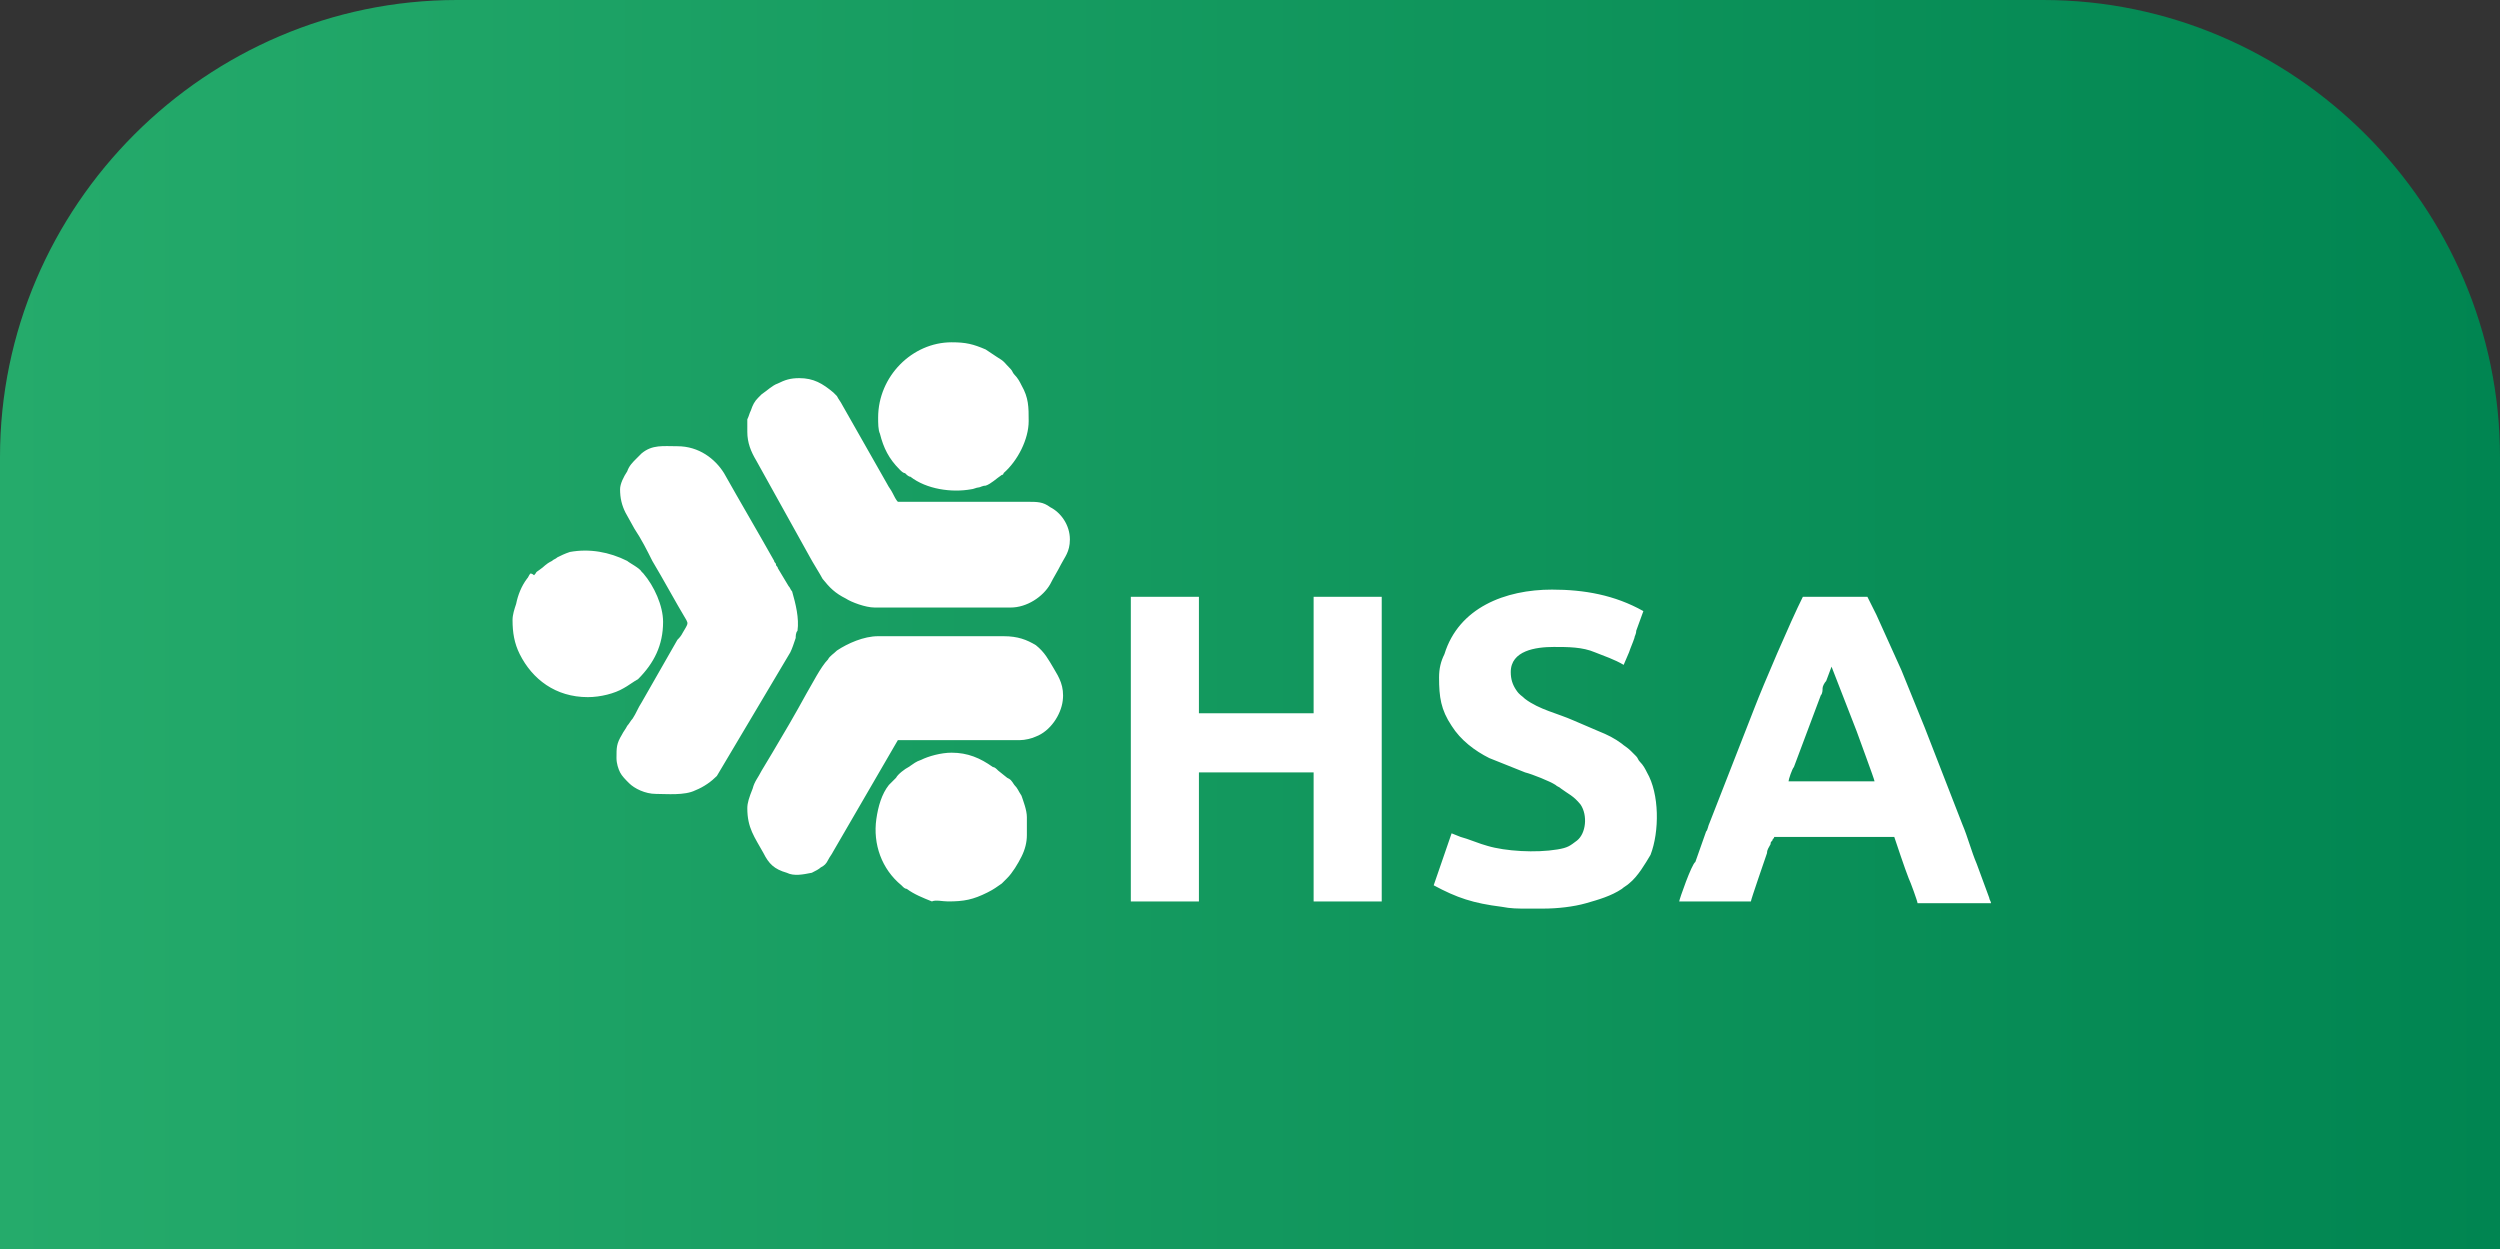
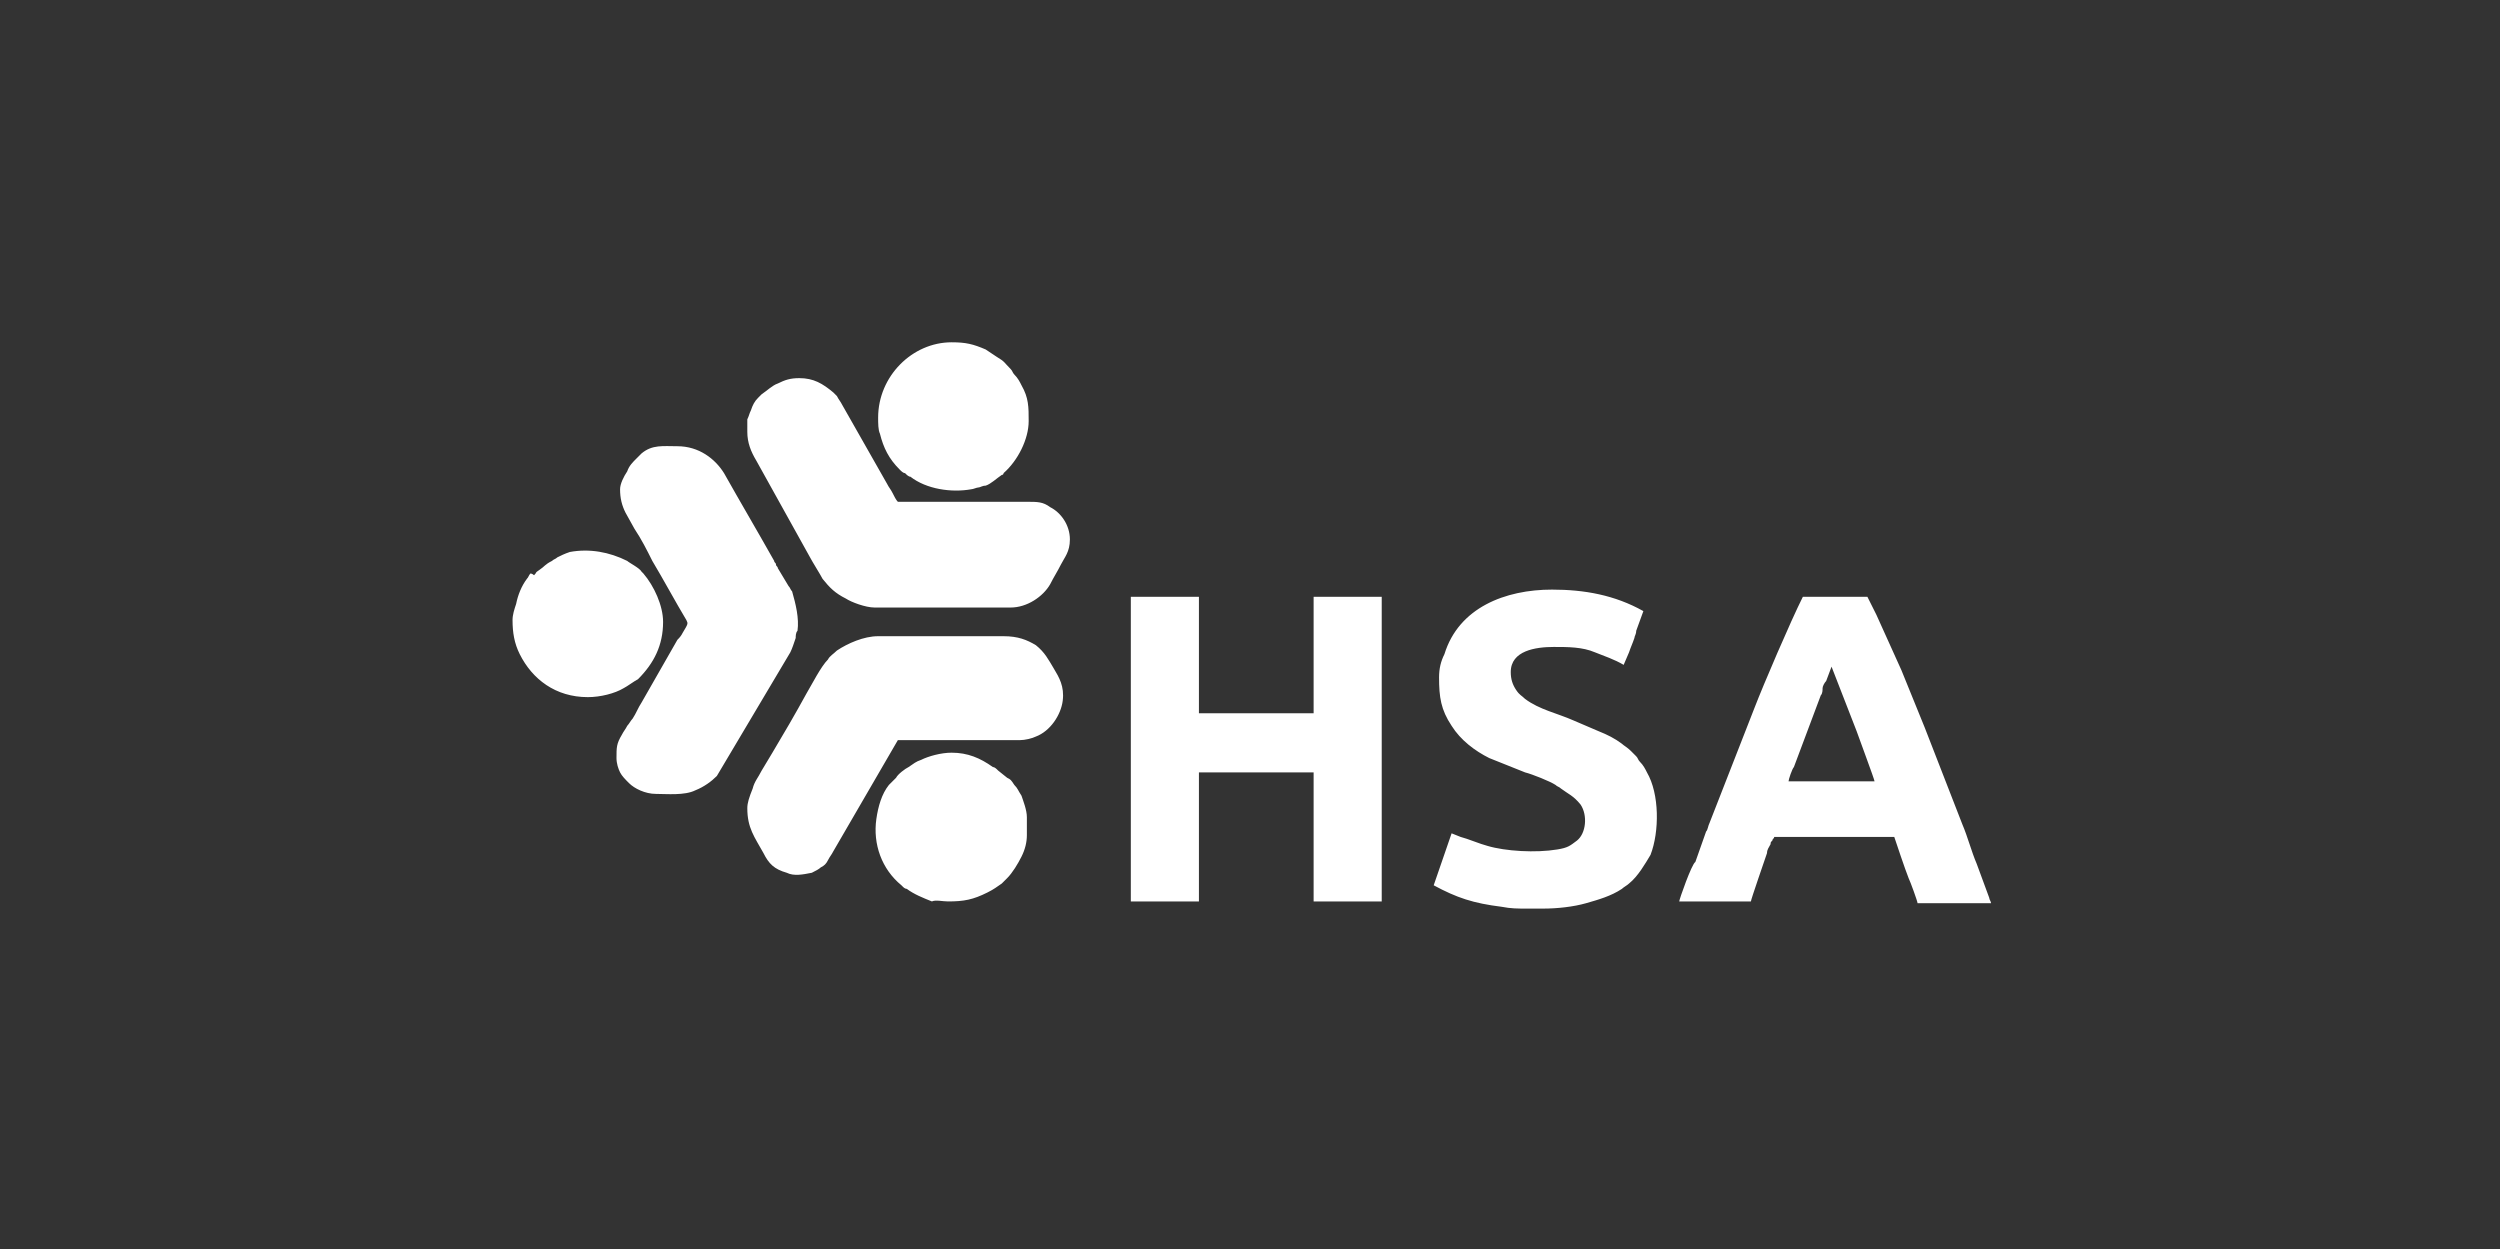
<svg xmlns="http://www.w3.org/2000/svg" version="1.1" id="Réteg_1" x="0px" y="0px" viewBox="0 0 139.5 69.7" style="enable-background:new 0 0 139.5 69.7;" xml:space="preserve">
  <rect x="0" y="0" width="139.5" height="69.7" fill="#333333" stroke="none" />
  <style type="text/css">
	.st0{fill:url(#SVGID_1_);}
	.st1{fill:#FFFFFF;}
</style>
  <linearGradient id="SVGID_1_" gradientUnits="userSpaceOnUse" x1="-7.086614e-04" y1="34.875" x2="139.499" y2="34.875">
    <stop offset="0" style="stop-color:#25AB6B" />
    <stop offset="1" style="stop-color:#008551" />
  </linearGradient>
-   <path class="st0" d="M139.5,69.7H0V25.5C0,11.5,11.5,0,25.5,0L114,0c14,0,25.5,11.5,25.5,25.5V69.7z" />
  <path id="_4580783712" class="st1" d="M63.1,50.3h3.8v-7.2h6.4v7.2h3.8v-17h-3.8v6.5h-6.4v-6.5h-3.8V50.3z M102.2,37.2l1.4,3.6  c0.1,0.3,1,2.7,1,2.8h-4.8c0-0.1,0.2-0.7,0.3-0.8l0.6-1.6c0.3-0.8,0.6-1.6,0.9-2.4c0.1-0.1,0.1-0.3,0.1-0.4c0-0.1,0.1-0.3,0.2-0.4  L102.2,37.2z M93.7,50.3h4c0-0.1,0.8-2.4,0.9-2.7c0-0.2,0.1-0.3,0.2-0.5c0-0.1,0-0.1,0.1-0.2c0-0.1,0.1-0.1,0.1-0.2h6.7  c0.1,0.3,0.6,1.8,0.8,2.3c0.1,0.2,0.5,1.3,0.5,1.4h4.1c0-0.1-0.1-0.2-0.1-0.3l-0.7-1.9c-0.3-0.7-0.5-1.5-0.8-2.2l-2.1-5.4l-1.3-3.2  c-0.5-1.1-0.9-2-1.4-3.1l-0.5-1h-3.6c-0.7,1.4-2.2,4.9-2.7,6.2l-2.5,6.4c-0.1,0.2-0.1,0.4-0.2,0.5l-0.6,1.7  C94.4,48.2,93.7,50.2,93.7,50.3z M80.3,37.8c0,1.1,0.1,1.8,0.7,2.7c0.5,0.8,1.3,1.4,2.1,1.8l2,0.8c0.4,0.1,1.4,0.5,1.7,0.7  c0.1,0.1,0.2,0.1,0.3,0.2c0.4,0.3,0.7,0.4,1.1,0.9c0.4,0.6,0.3,1.6-0.2,2c-0.4,0.3-0.5,0.4-1.1,0.5c-1.2,0.2-2.9,0.1-3.9-0.2  c-0.4-0.1-1.1-0.4-1.5-0.5l-0.5-0.2L80,49.4c1.3,0.7,2.2,1,3.8,1.2c0.5,0.1,0.9,0.1,1.4,0.1h0.9c0.8,0,1.7-0.1,2.4-0.3  c0.7-0.2,1.4-0.4,2-0.8c0.1-0.1,0.3-0.2,0.4-0.3c0.5-0.4,0.9-1.1,1.2-1.6c0.5-1.3,0.5-3.4-0.2-4.6c-0.1-0.2-0.2-0.4-0.4-0.6  c-0.1-0.1-0.1-0.2-0.2-0.3C91.1,42,91.1,42,91,41.9c-0.2-0.2-0.4-0.3-0.5-0.4c-0.4-0.3-0.8-0.5-1.3-0.7l-1.4-0.6  c-0.9-0.4-1.9-0.6-2.7-1.2c-0.2-0.2-0.3-0.2-0.5-0.5c-0.2-0.3-0.3-0.6-0.3-1c0-1.2,1.4-1.4,2.4-1.4c0.8,0,1.6,0,2.3,0.3  c0.5,0.2,1.1,0.4,1.6,0.7l0.3-0.7c0.1-0.3,0.2-0.5,0.3-0.8c0-0.1,0.1-0.2,0.1-0.4l0.4-1.1c-1.6-0.9-3.3-1.2-5.1-1.2  c-2.6,0-5.2,1-6,3.6C80.4,36.9,80.3,37.3,80.3,37.8z M41.7,45.1c0,1.1,0.4,1.6,0.9,2.5c0.3,0.6,0.6,0.9,1.3,1.1  c0.4,0.2,0.9,0.1,1.4,0c0.2-0.1,0.4-0.2,0.5-0.3c0.2-0.1,0.3-0.2,0.4-0.4s0.2-0.3,0.3-0.5l3.6-6.2h3.4c0.4,0,0.7,0,1.1,0  c0.8,0,1.5,0,2.3,0c0.3,0,0.7-0.1,0.9-0.2c0.8-0.3,1.4-1.2,1.5-2c0.1-0.8-0.2-1.3-0.5-1.8c-0.3-0.5-0.5-0.9-1-1.3  c-0.5-0.3-1-0.5-1.8-0.5H49c-0.8,0-1.7,0.4-2.3,0.8c-0.2,0.2-0.4,0.3-0.5,0.5c-0.4,0.4-0.9,1.4-1.2,1.9c-0.6,1.1-1.3,2.3-1.9,3.3  l-0.6,1c-0.2,0.4-0.4,0.6-0.5,1C41.8,44.5,41.7,44.8,41.7,45.1z M34.6,27.3c0,0.5,0.1,0.9,0.3,1.3l0.5,0.9c0.4,0.6,0.7,1.2,1,1.8  c0.6,1,1.3,2.3,1.9,3.3c0.1,0.2,0.1,0.2-0.2,0.7c-0.1,0.2-0.2,0.3-0.3,0.4l-2,3.5c-0.2,0.3-0.3,0.6-0.5,0.9  c-0.1,0.1-0.2,0.3-0.3,0.4c-0.1,0.2-0.2,0.3-0.3,0.5c-0.3,0.5-0.3,0.7-0.3,1.3c0,0.3,0.1,0.6,0.2,0.8c0.1,0.2,0.3,0.4,0.5,0.6  c0.3,0.3,0.9,0.6,1.5,0.6c0.6,0,1.6,0.1,2.2-0.2c0.5-0.2,0.9-0.5,1.2-0.8l4.1-6.9c0.1-0.2,0.2-0.5,0.3-0.8c0-0.1,0-0.3,0.1-0.4  c0.1-0.7-0.1-1.5-0.3-2.2c-0.1-0.1-0.1-0.2-0.2-0.3l-0.6-1c0-0.1-0.1-0.1-0.1-0.2c0-0.1-0.1-0.1-0.1-0.2c-0.9-1.6-1.9-3.3-2.8-4.9  c-0.5-0.8-1.4-1.5-2.6-1.5c-0.8,0-1.4-0.1-2,0.4c-0.1,0.1-0.2,0.2-0.3,0.3c-0.2,0.2-0.4,0.4-0.5,0.7C34.8,26.6,34.6,27,34.6,27.3z   M41.7,24.1c0,0.6,0.2,1.1,0.5,1.6l3,5.4c0.1,0.2,0.6,1,0.7,1.2c0.4,0.5,0.7,0.8,1.3,1.1c0.3,0.2,1.1,0.5,1.6,0.5h7.6  c0.9,0,1.8-0.6,2.2-1.3c0.2-0.4,0.4-0.7,0.6-1.1c0.2-0.4,0.5-0.7,0.5-1.4c0-0.8-0.5-1.5-1.1-1.8C58.2,28,57.9,28,57.3,28  c-0.5,0-1,0-1.5,0c-0.2,0-0.2,0-0.3,0H53c-1,0-1.9,0-2.9,0c-0.1-0.1-0.2-0.3-0.3-0.5c-0.1-0.2-0.2-0.3-0.3-0.5L47,22.6  c-0.1-0.2-0.2-0.3-0.3-0.5c-0.1-0.1-0.1-0.1-0.2-0.2c-0.6-0.5-1.1-0.8-1.9-0.8c-0.5,0-0.8,0.1-1.2,0.3c-0.3,0.1-0.6,0.4-0.9,0.6  c-0.1,0.1-0.1,0.1-0.2,0.2c-0.2,0.2-0.3,0.4-0.4,0.7c-0.1,0.2-0.1,0.3-0.2,0.5C41.7,23.6,41.7,23.9,41.7,24.1z M49,23.3  c0,0.3,0,0.7,0.1,0.9c0.2,0.8,0.5,1.4,1.1,2c0.1,0.1,0.2,0.2,0.3,0.2c0.1,0.1,0.2,0.2,0.3,0.2c0.9,0.7,2.3,0.9,3.4,0.7  c0.1,0,0.3-0.1,0.4-0.1c0.1,0,0.2-0.1,0.4-0.1c0.3-0.1,0.6-0.4,0.9-0.6c0.1,0,0.1-0.1,0.1-0.1c0.8-0.7,1.4-1.9,1.4-2.9  c0-0.8,0-1.3-0.4-2c-0.1-0.2-0.2-0.4-0.4-0.6c-0.1-0.1-0.1-0.2-0.2-0.3c-0.4-0.4-0.3-0.4-0.8-0.7l-0.6-0.4c-0.7-0.3-1.1-0.4-1.9-0.4  C50.9,19.1,49,21,49,23.3z M52.9,50.3c0.9,0,1.4-0.1,2.2-0.5c0.4-0.2,0.5-0.3,0.8-0.5c0.1-0.1,0.2-0.2,0.3-0.3  c0.3-0.3,0.6-0.8,0.8-1.2c0.2-0.4,0.3-0.8,0.3-1.2c0-0.1,0-0.2,0-0.2c0-0.1,0-0.1,0-0.3c0-0.1,0-0.3,0-0.5c0-0.4-0.2-0.9-0.3-1.2  c-0.2-0.3-0.2-0.4-0.4-0.6c-0.2-0.3-0.2-0.3-0.4-0.4L55.7,43c-0.1-0.1-0.2-0.2-0.3-0.2C54.7,42.3,54,42,53.1,42  c-0.6,0-1.3,0.2-1.7,0.4c-0.3,0.1-0.4,0.2-0.7,0.4c-0.2,0.1-0.6,0.4-0.7,0.6l-0.4,0.4c-0.4,0.5-0.6,1.2-0.7,1.9  c-0.2,1.4,0.3,2.8,1.4,3.7c0,0,0.1,0.1,0.1,0.1c0,0,0.1,0.1,0.2,0.1c0.4,0.3,0.9,0.5,1.4,0.7C52.2,50.2,52.6,50.3,52.9,50.3z   M28.6,34.6c0,0.7,0.1,1.3,0.4,1.9c0.7,1.4,2,2.4,3.8,2.4c0.7,0,1.5-0.2,2-0.5c0.2-0.1,0.6-0.4,0.8-0.5c0.9-0.9,1.4-1.9,1.4-3.2  c0-0.9-0.5-2-1.1-2.7c-0.1-0.1-0.1-0.1-0.1-0.1c-0.1-0.2-0.7-0.5-0.8-0.6c-1-0.5-2.1-0.7-3.2-0.5c-0.3,0.1-0.5,0.2-0.7,0.3  c-0.1,0.1-0.2,0.1-0.3,0.2c-0.4,0.2-0.4,0.3-0.7,0.5c-0.3,0.2-0.1,0.1-0.3,0.3C29.7,32,29.6,32,29.6,32c-0.1,0.1-0.1,0.2-0.2,0.3  c-0.3,0.4-0.5,0.9-0.6,1.4C28.7,34,28.6,34.3,28.6,34.6z" />
</svg>